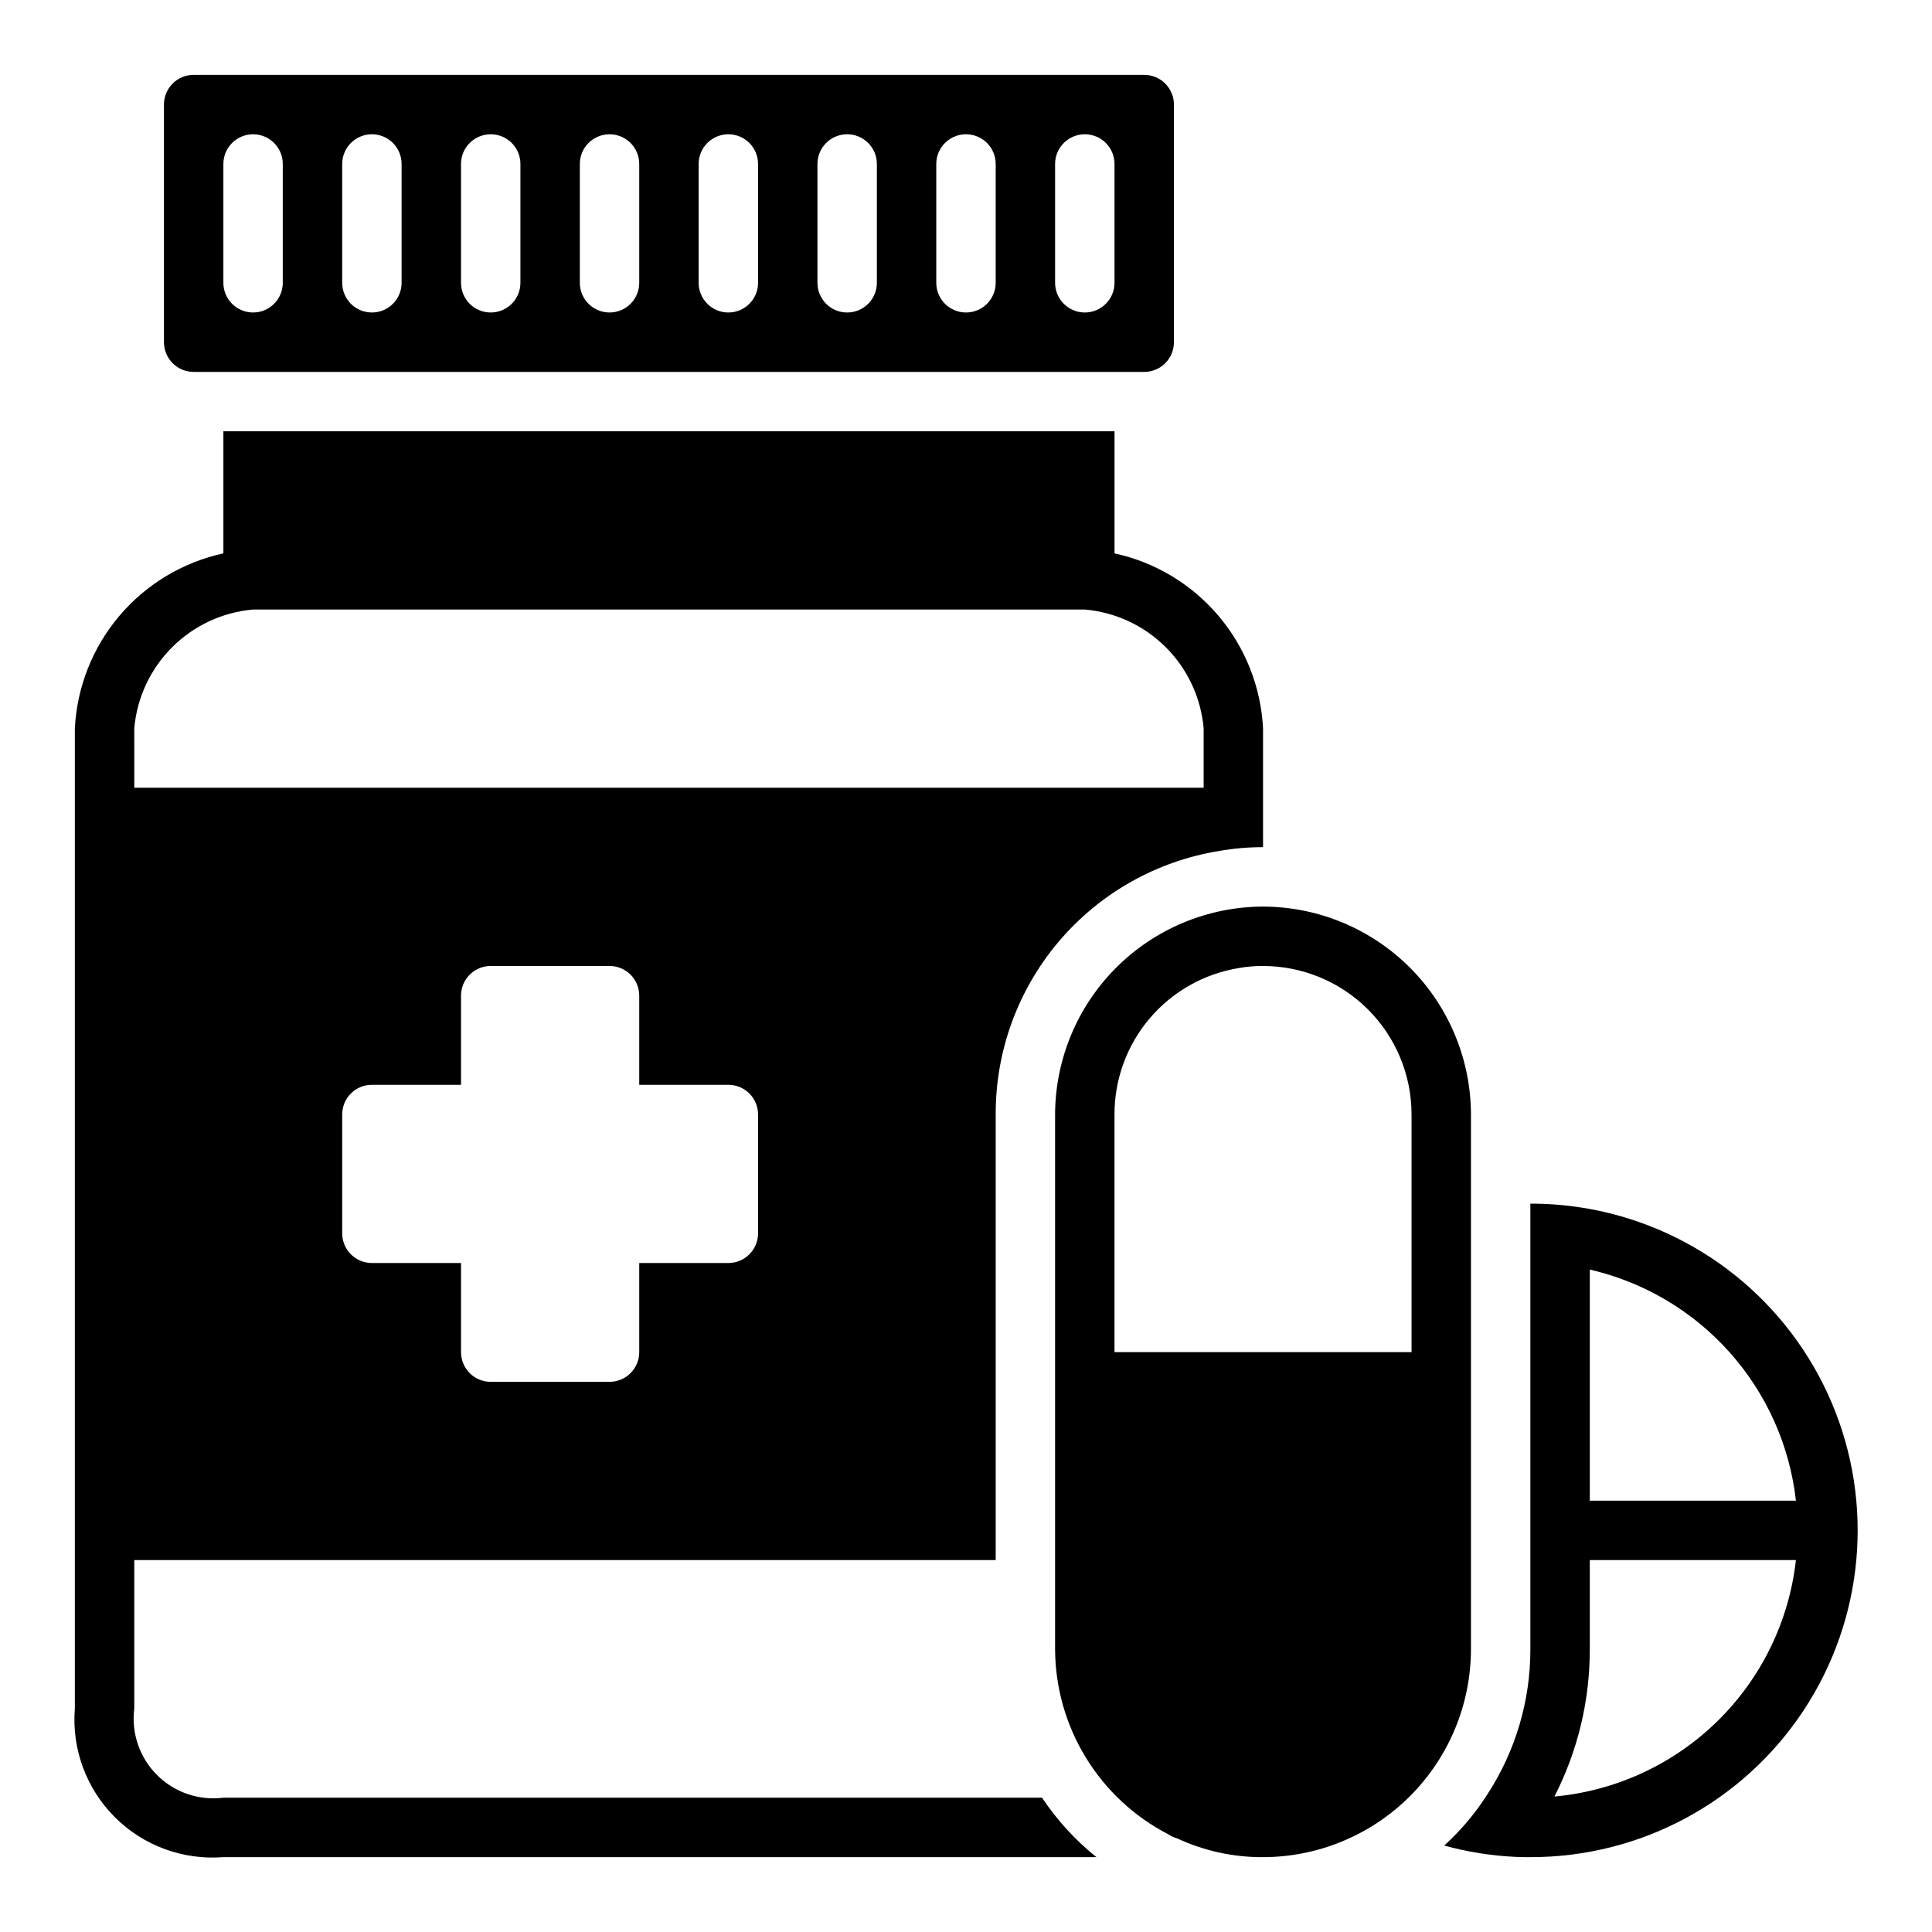
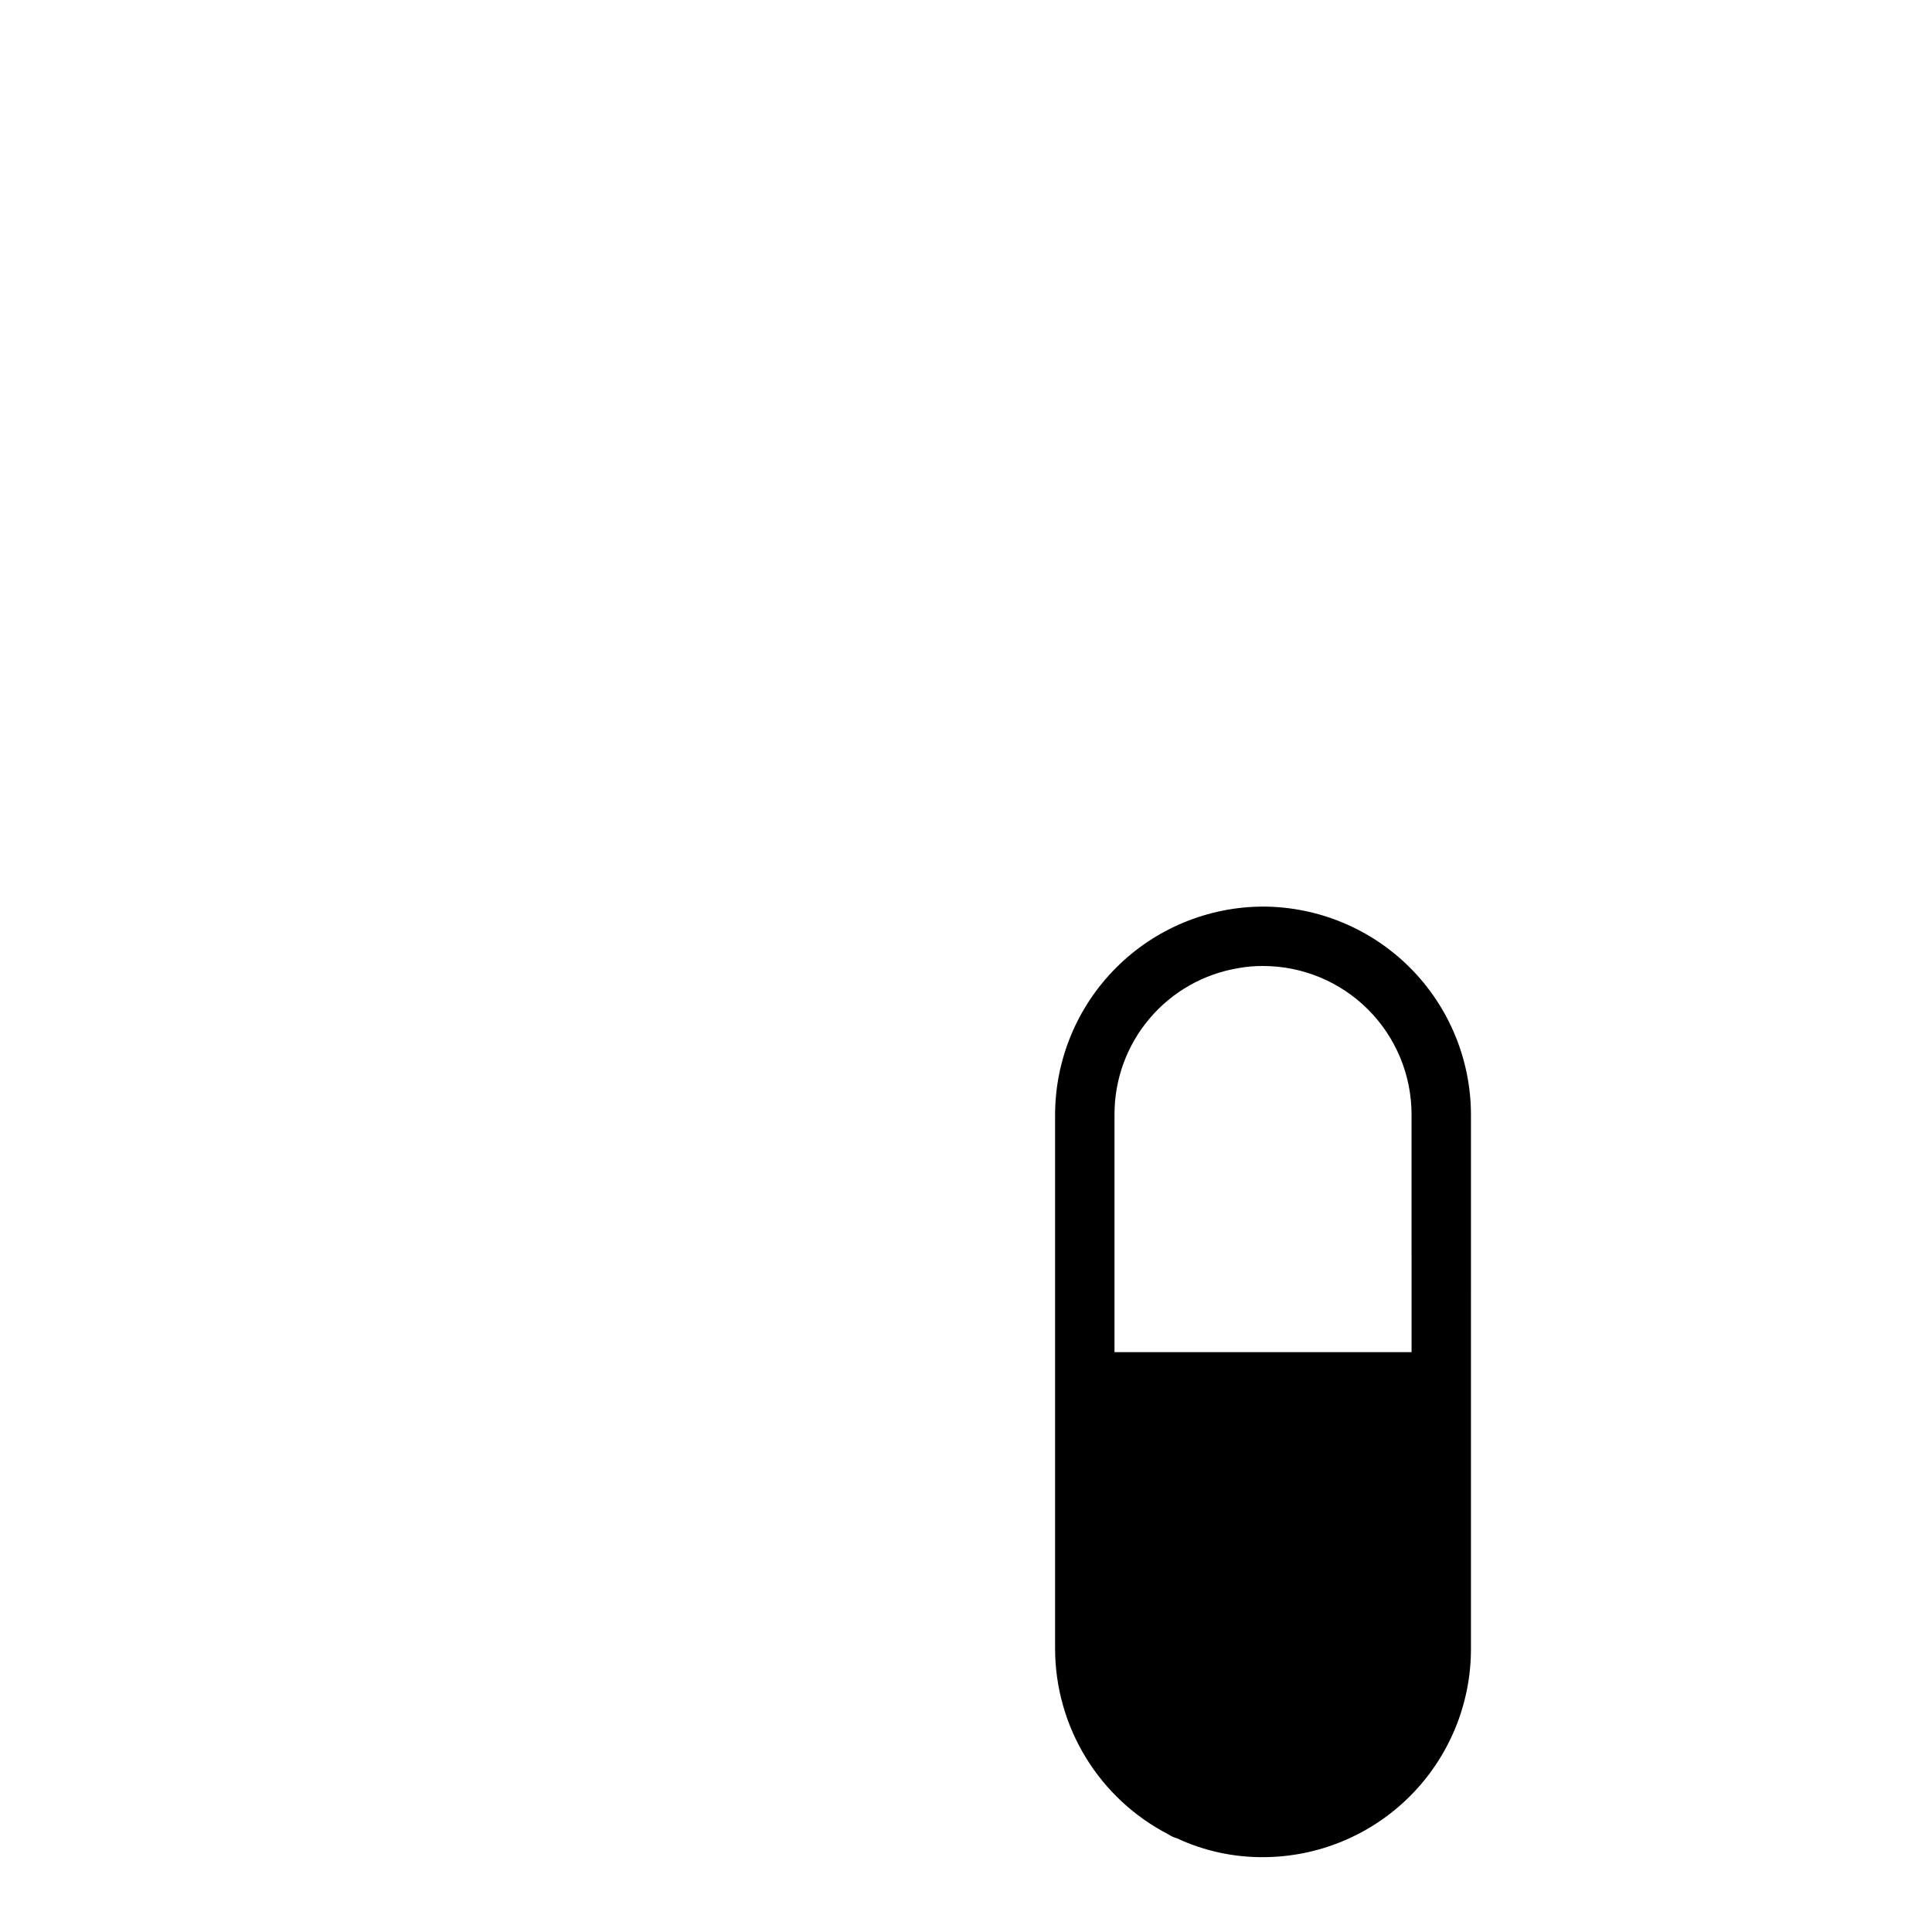
<svg xmlns="http://www.w3.org/2000/svg" fill="#000000" width="800px" height="800px" version="1.1" viewBox="144 144 512 512">
  <g>
-     <path d="m420.15 620.41h-216.95c-6.481 0.82-12.977-1.402-17.598-6.019-4.617-4.621-6.84-11.113-6.019-17.594v-39.363h228.29v-118.08c-0.062-16.77 5.859-33.008 16.691-45.809 10.836-12.797 25.879-21.312 42.426-24.016 3.875-0.688 7.797-1.027 11.73-1.023v-31.488c-0.559-10.98-4.719-21.469-11.832-29.848-7.113-8.379-16.785-14.184-27.527-16.52v-32.355h-236.16v32.355c-10.742 2.336-20.418 8.141-27.531 16.52-7.113 8.379-11.27 18.867-11.832 29.848v259.78c-0.855 10.676 3.016 21.195 10.59 28.77 7.574 7.578 18.094 11.445 28.773 10.59h231.36c-5.578-4.484-10.438-9.793-14.406-15.746zm-75.258-149.57c0 2.086-0.828 4.09-2.305 5.566-1.477 1.477-3.481 2.305-5.566 2.305h-23.617v23.617c0 2.086-0.828 4.09-2.305 5.566-1.477 1.477-3.481 2.305-5.566 2.305h-31.488c-4.348 0-7.871-3.523-7.871-7.871v-23.617h-23.617c-4.348 0-7.871-3.523-7.871-7.871v-31.488c0-4.348 3.523-7.871 7.871-7.871h23.617v-23.617c0-4.348 3.523-7.871 7.871-7.871h31.488c2.086 0 4.09 0.828 5.566 2.305 1.477 1.477 2.305 3.477 2.305 5.566v23.617h23.617c2.086 0 4.09 0.828 5.566 2.305 1.477 1.477 2.305 3.477 2.305 5.566zm-165.31-133.82c0.711-8.113 4.254-15.719 10.012-21.477 5.762-5.758 13.363-9.305 21.477-10.012h220.42c8.109 0.707 15.715 4.254 21.473 10.012 5.758 5.758 9.305 13.363 10.016 21.477v15.742h-283.39z" />
-     <path d="m195.32 242.56h251.91c2.09 0 4.09-0.828 5.566-2.305 1.477-1.477 2.305-3.481 2.305-5.566v-62.977c0-2.09-0.828-4.09-2.305-5.566-1.477-1.477-3.477-2.309-5.566-2.309h-251.91c-4.348 0-7.871 3.527-7.871 7.875v62.977c0 2.086 0.832 4.09 2.305 5.566 1.477 1.477 3.481 2.305 5.566 2.305zm228.29-55.105c0-4.348 3.527-7.871 7.875-7.871 4.348 0 7.871 3.523 7.871 7.871v31.488c0 4.348-3.523 7.871-7.871 7.871-4.348 0-7.875-3.523-7.875-7.871zm-31.488 0c0-4.348 3.527-7.871 7.875-7.871s7.871 3.523 7.871 7.871v31.488c0 4.348-3.523 7.871-7.871 7.871s-7.875-3.523-7.875-7.871zm-31.488 0c0-4.348 3.527-7.871 7.875-7.871 4.348 0 7.871 3.523 7.871 7.871v31.488c0 4.348-3.523 7.871-7.871 7.871-4.348 0-7.875-3.523-7.875-7.871zm-31.488 0c0-4.348 3.527-7.871 7.875-7.871 4.348 0 7.871 3.523 7.871 7.871v31.488c0 4.348-3.523 7.871-7.871 7.871-4.348 0-7.875-3.523-7.875-7.871zm-31.484 0c0-4.348 3.523-7.871 7.871-7.871s7.871 3.523 7.871 7.871v31.488c0 4.348-3.523 7.871-7.871 7.871s-7.871-3.523-7.871-7.871zm-31.488 0c0-4.348 3.523-7.871 7.871-7.871s7.871 3.523 7.871 7.871v31.488c0 4.348-3.523 7.871-7.871 7.871s-7.871-3.523-7.871-7.871zm-31.488 0c0-4.348 3.523-7.871 7.871-7.871s7.871 3.523 7.871 7.871v31.488c0 4.348-3.523 7.871-7.871 7.871s-7.871-3.523-7.871-7.871zm-31.488 0c0-4.348 3.523-7.871 7.871-7.871 4.348 0 7.871 3.523 7.871 7.871v31.488c0 4.348-3.523 7.871-7.871 7.871-4.348 0-7.871-3.523-7.871-7.871z" />
    <path d="m533.82 439.36c-0.035-14.605-5.852-28.602-16.176-38.93-10.328-10.324-24.324-16.141-38.93-16.176-14.602 0.043-28.59 5.863-38.918 16.188-10.324 10.324-16.145 24.316-16.188 38.918v141.7c0.043 10.137 2.859 20.066 8.148 28.711 5.285 8.645 12.844 15.68 21.844 20.332 0.672 0.465 1.418 0.812 2.207 1.023 7.168 3.356 14.992 5.078 22.906 5.039 14.609-0.02 28.613-5.832 38.945-16.16 10.328-10.332 16.141-24.336 16.16-38.945zm-15.742 62.977h-78.723v-62.977c-0.023-9.324 3.277-18.352 9.309-25.461 6.027-7.113 14.395-11.844 23.598-13.348 2.129-0.387 4.289-0.57 6.453-0.551 10.438 0 20.449 4.144 27.832 11.527 7.383 7.383 11.527 17.391 11.527 27.832z" />
-     <path d="m565.31 464.39c-5.195-0.949-10.465-1.422-15.746-1.414v118.08c0.02 13.668-3.945 27.047-11.414 38.496-3.188 5-7.027 9.551-11.414 13.539 6.117 1.684 12.398 2.688 18.734 2.992 1.34 0.078 2.754 0.078 4.094 0.078 29.094 0.047 56.266-14.516 72.332-38.77 16.066-24.254 18.883-54.957 7.492-81.727-11.391-26.77-35.461-46.031-64.078-51.273zm0 16.059c14.324 3.297 27.273 10.961 37.059 21.93 9.789 10.969 15.926 24.707 17.57 39.316h-54.629zm-9.371 139.65c6.188-12.086 9.398-25.473 9.371-39.047v-23.617h54.633-0.004c-1.816 16.219-9.18 31.312-20.84 42.73-11.66 11.414-26.906 18.457-43.16 19.934z" />
  </g>
</svg>